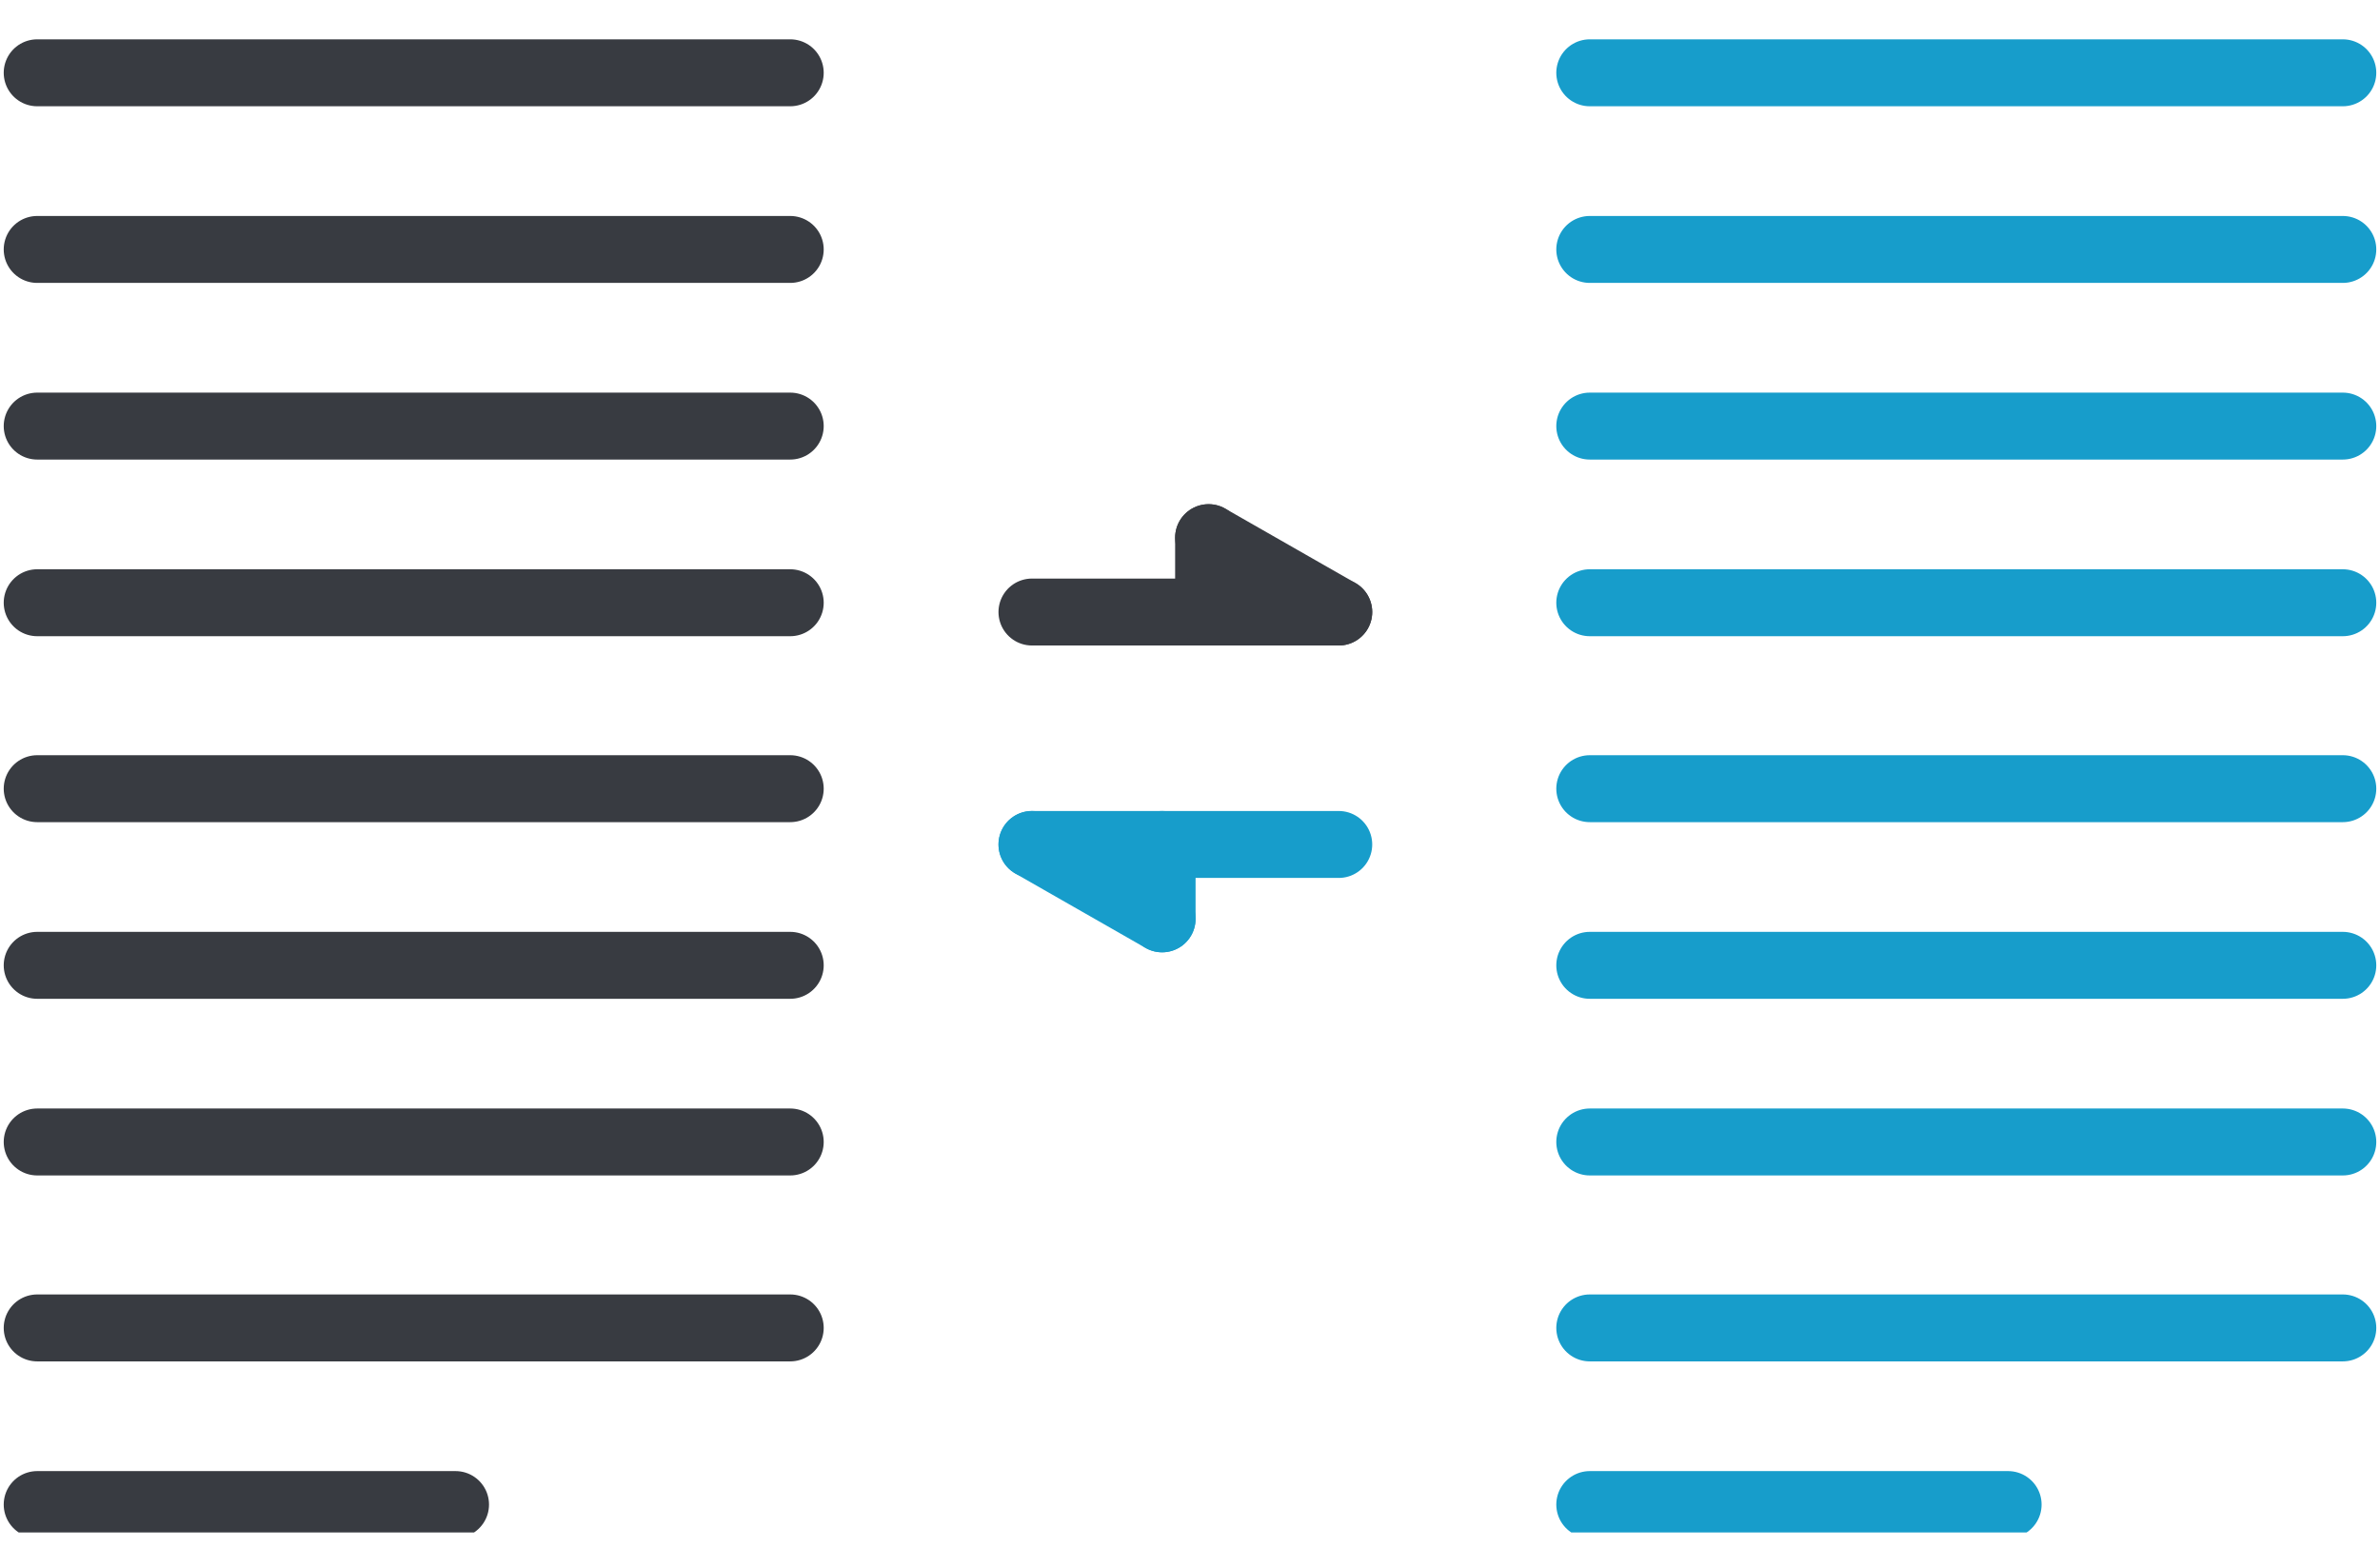
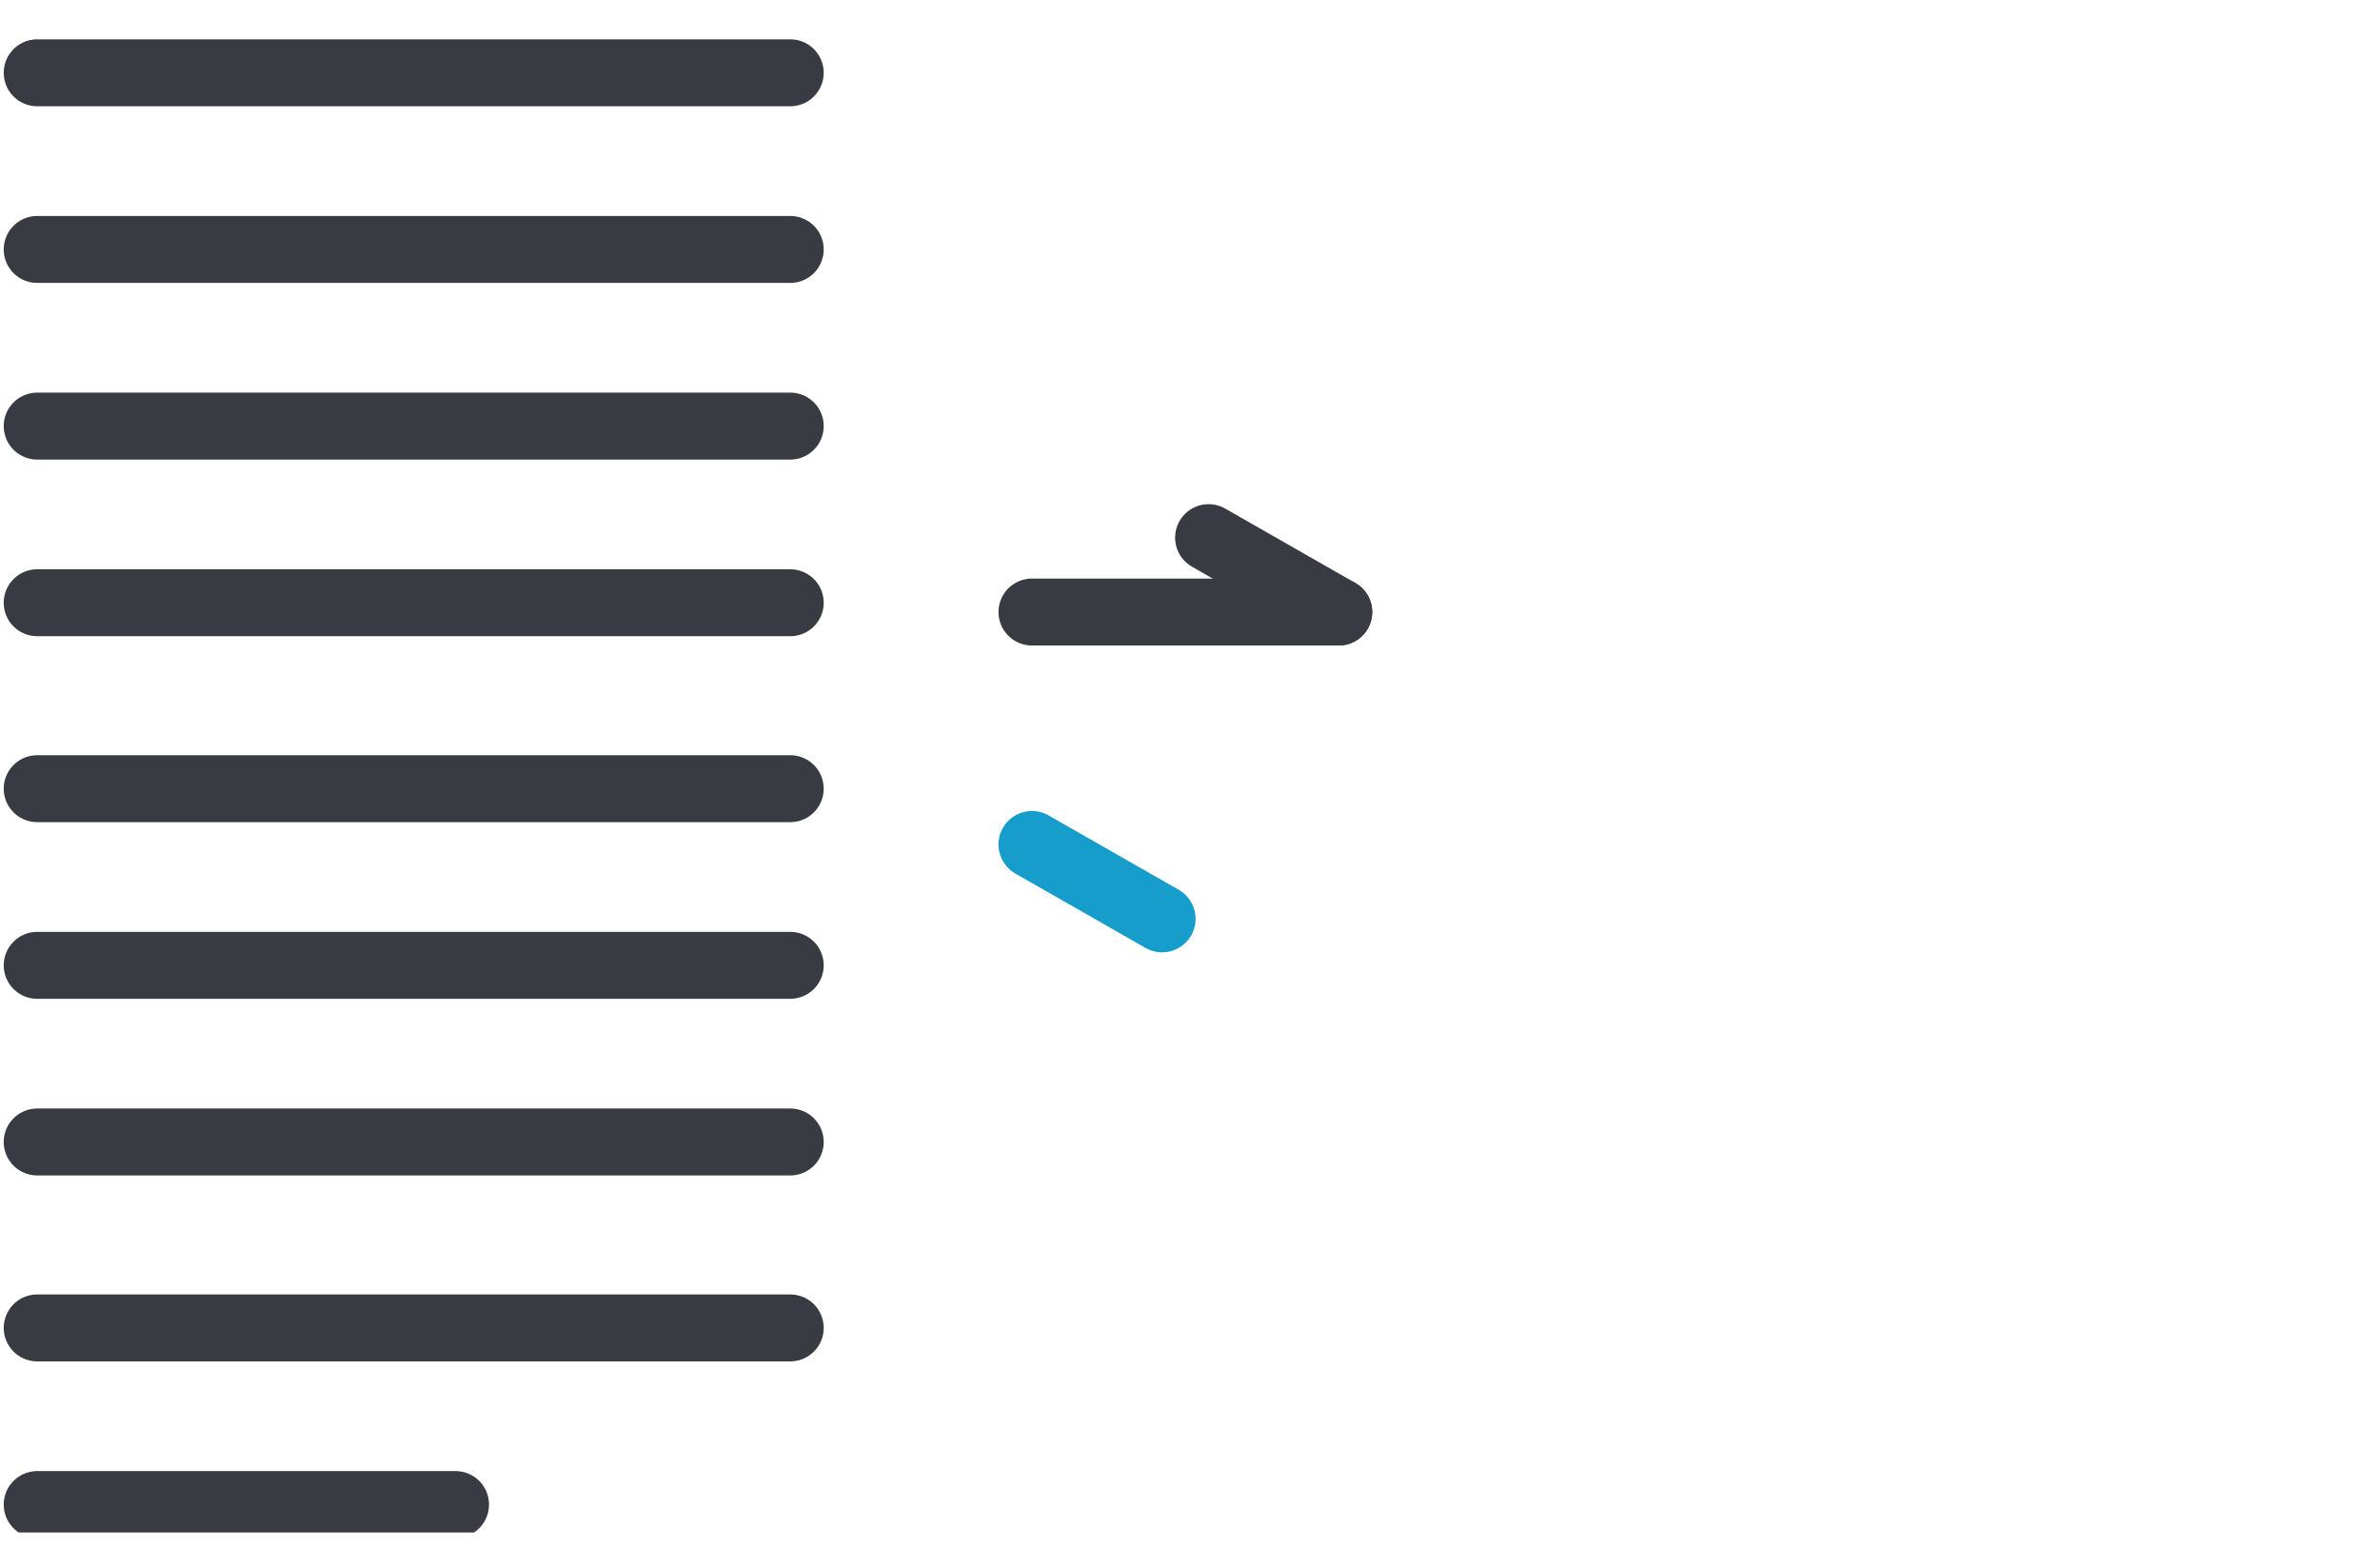
<svg xmlns="http://www.w3.org/2000/svg" xmlns:xlink="http://www.w3.org/1999/xlink" width="85" height="56" version="1.1" id="Слой_1" x="0" y="0" viewBox="0 0 25.6 16.1" xml:space="preserve">
  <style>
        .st0{clip-path:url(#SVGID_2_)}.st0,.st1,.st2,.st3{fill:none;stroke:#383b41;stroke-width:.72;stroke-linecap:round;stroke-miterlimit:2.613}.st2,.st3{stroke:#179dcb}.st3{clip-path:url(#SVGID_4_)}
    </style>
  <defs>
    <path id="SVGID_1_" d="M0 0h25.6v16.1H0z" />
  </defs>
  <clipPath id="SVGID_2_">
    <use xlink:href="#SVGID_1_" overflow="visible" />
  </clipPath>
  <path class="st0" d="M.4.4h8.1M.4 2.3h8.1M.4 4.2h8.1M.4 6.1h8.1M.4 8.1h8.1M.4 10h8.1M.4 11.9h8.1M.4 13.9h8.1M.4 15.8h4.5" />
  <path class="st1" d="M11.1 6.2h3.3" />
-   <path class="st2" d="M11.1 8.7h3.3" />
  <path class="st1" d="M13 5.4l1.4.8" />
  <path class="st2" d="M11.1 8.7l1.4.8" />
-   <path class="st1" d="M13 5.4v.8" />
-   <path class="st2" d="M12.5 8.7v.8" />
  <g>
    <defs>
-       <path id="SVGID_3_" d="M0 0h25.6v16.1H0z" />
+       <path id="SVGID_3_" d="M0 0v16.1H0z" />
    </defs>
    <clipPath id="SVGID_4_">
      <use xlink:href="#SVGID_3_" overflow="visible" />
    </clipPath>
    <path class="st3" d="M17.1.4h8.1M17.1 2.3h8.1M17.1 4.2h8.1M17.1 6.1h8.1M17.1 8.1h8.1M17.1 10h8.1M17.1 11.9h8.1M17.1 13.9h8.1M17.1 15.8h4.5" />
  </g>
</svg>